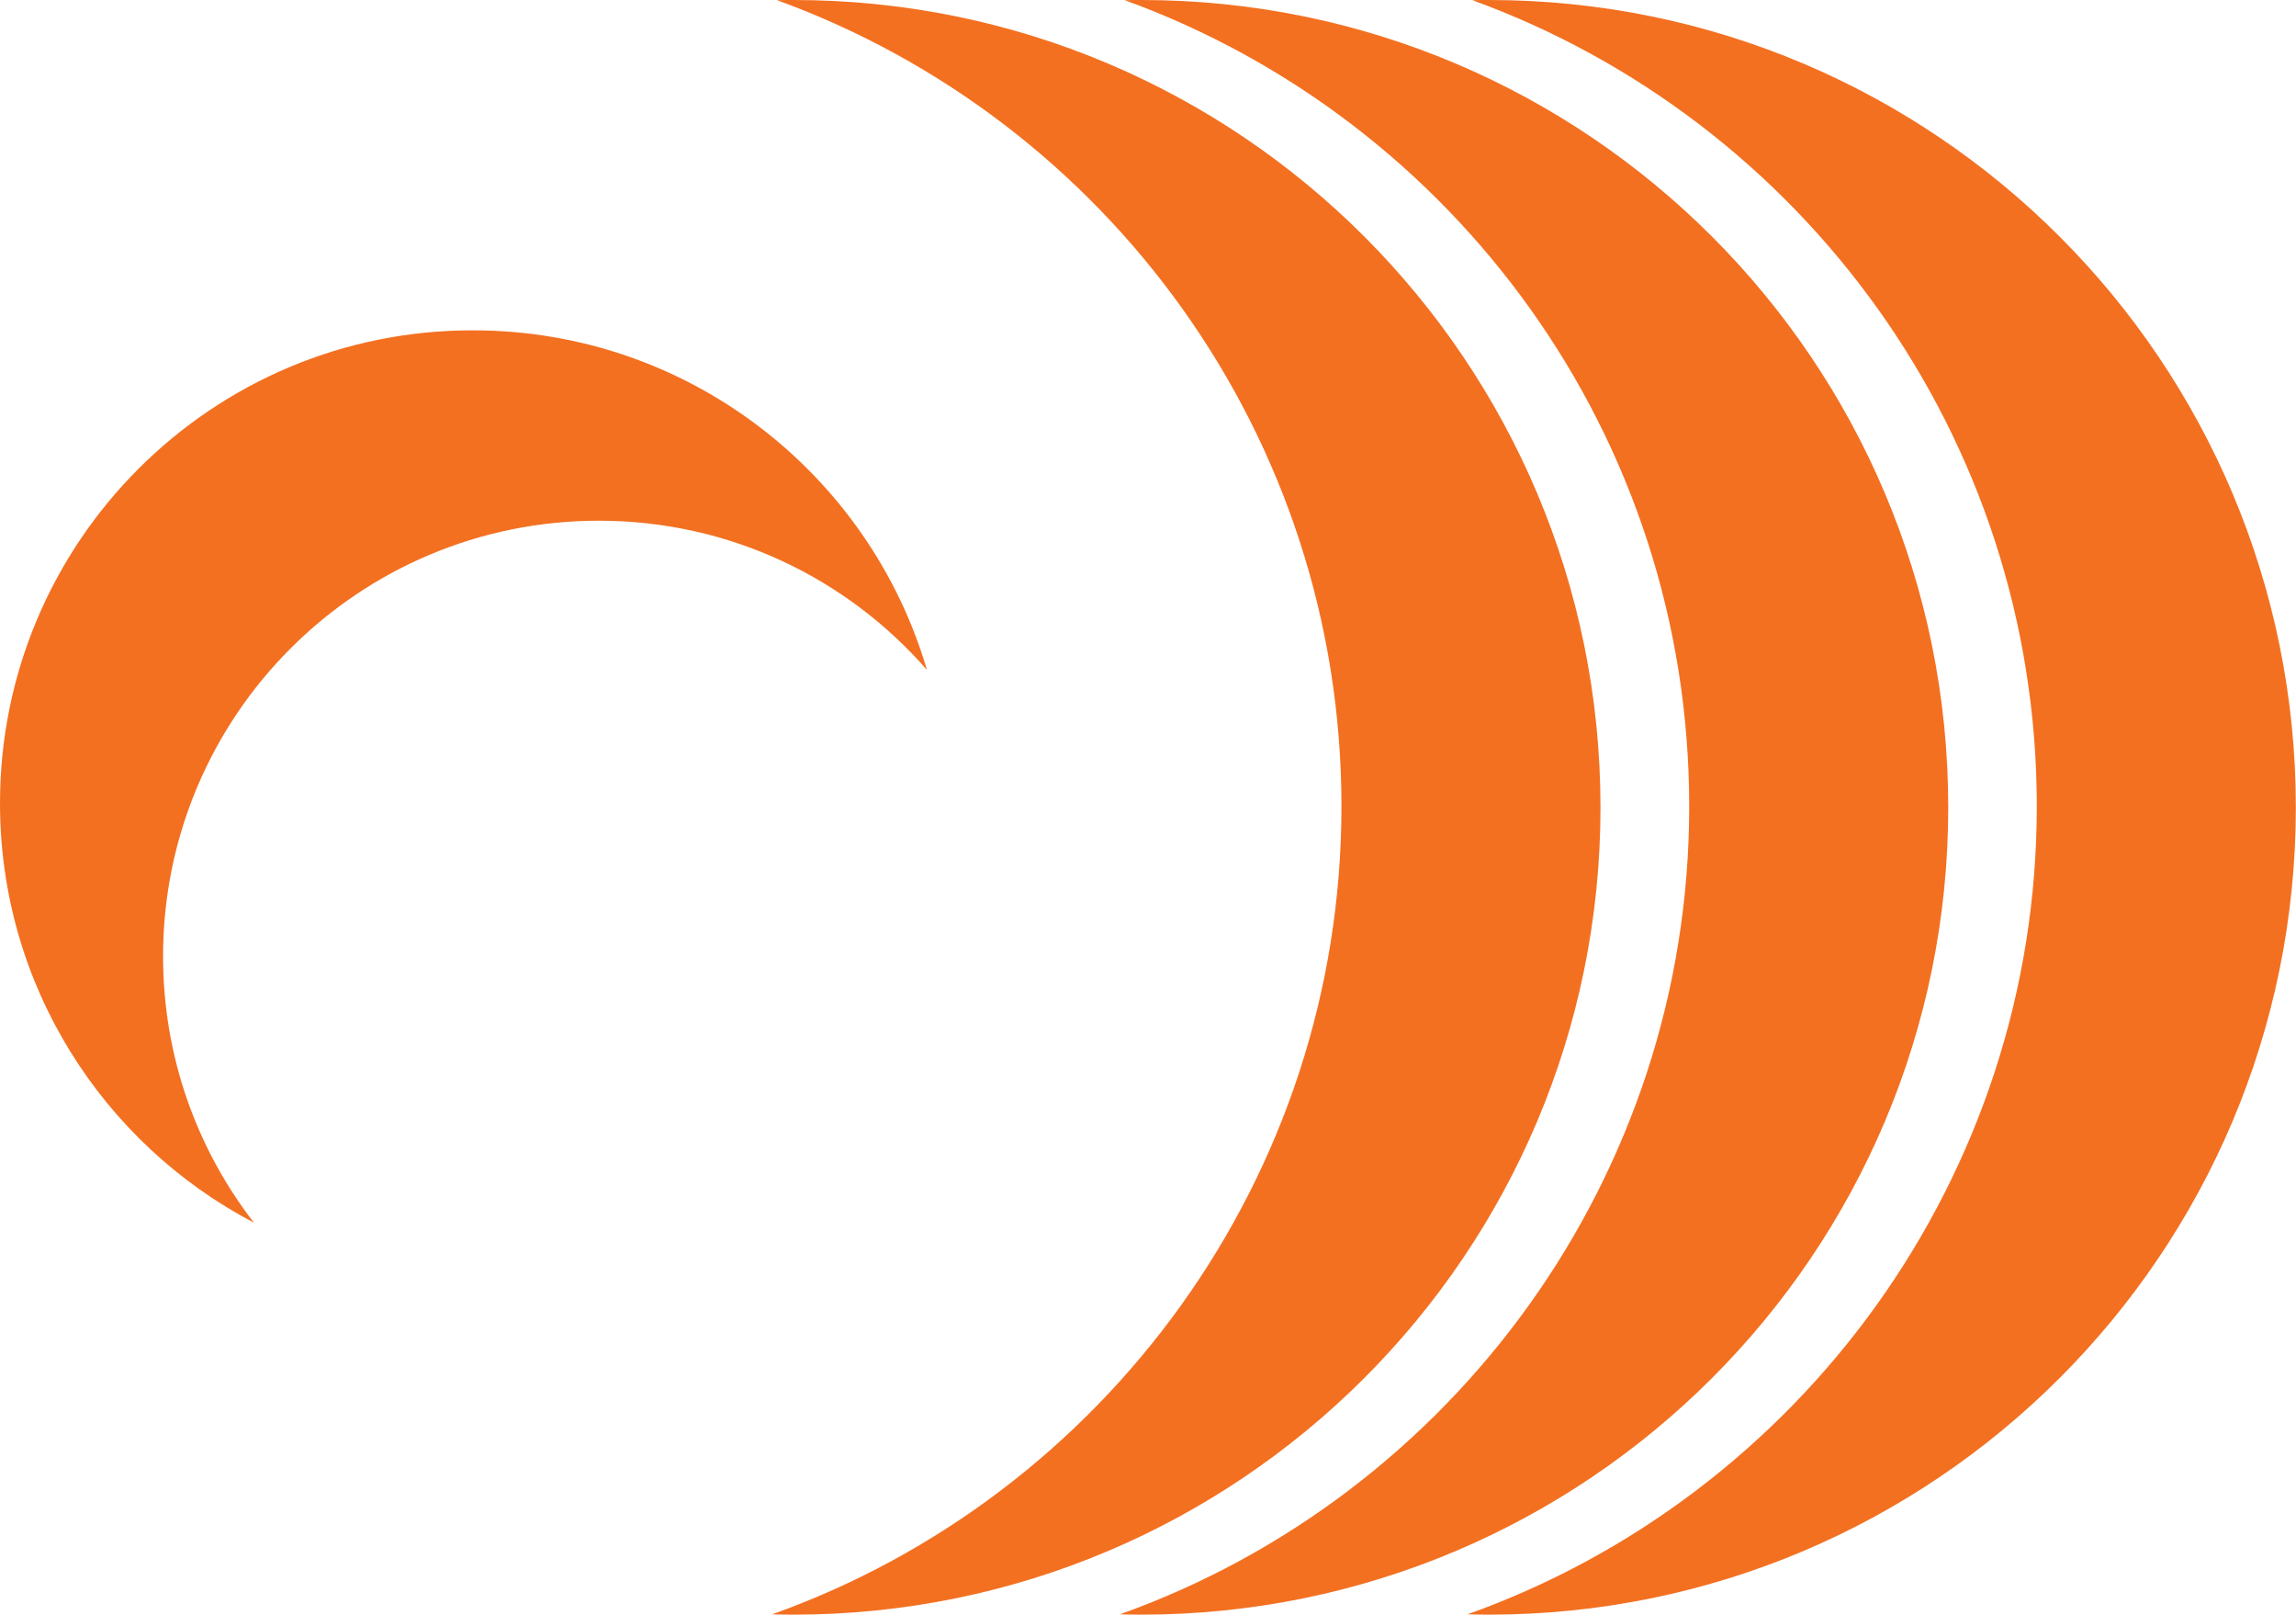
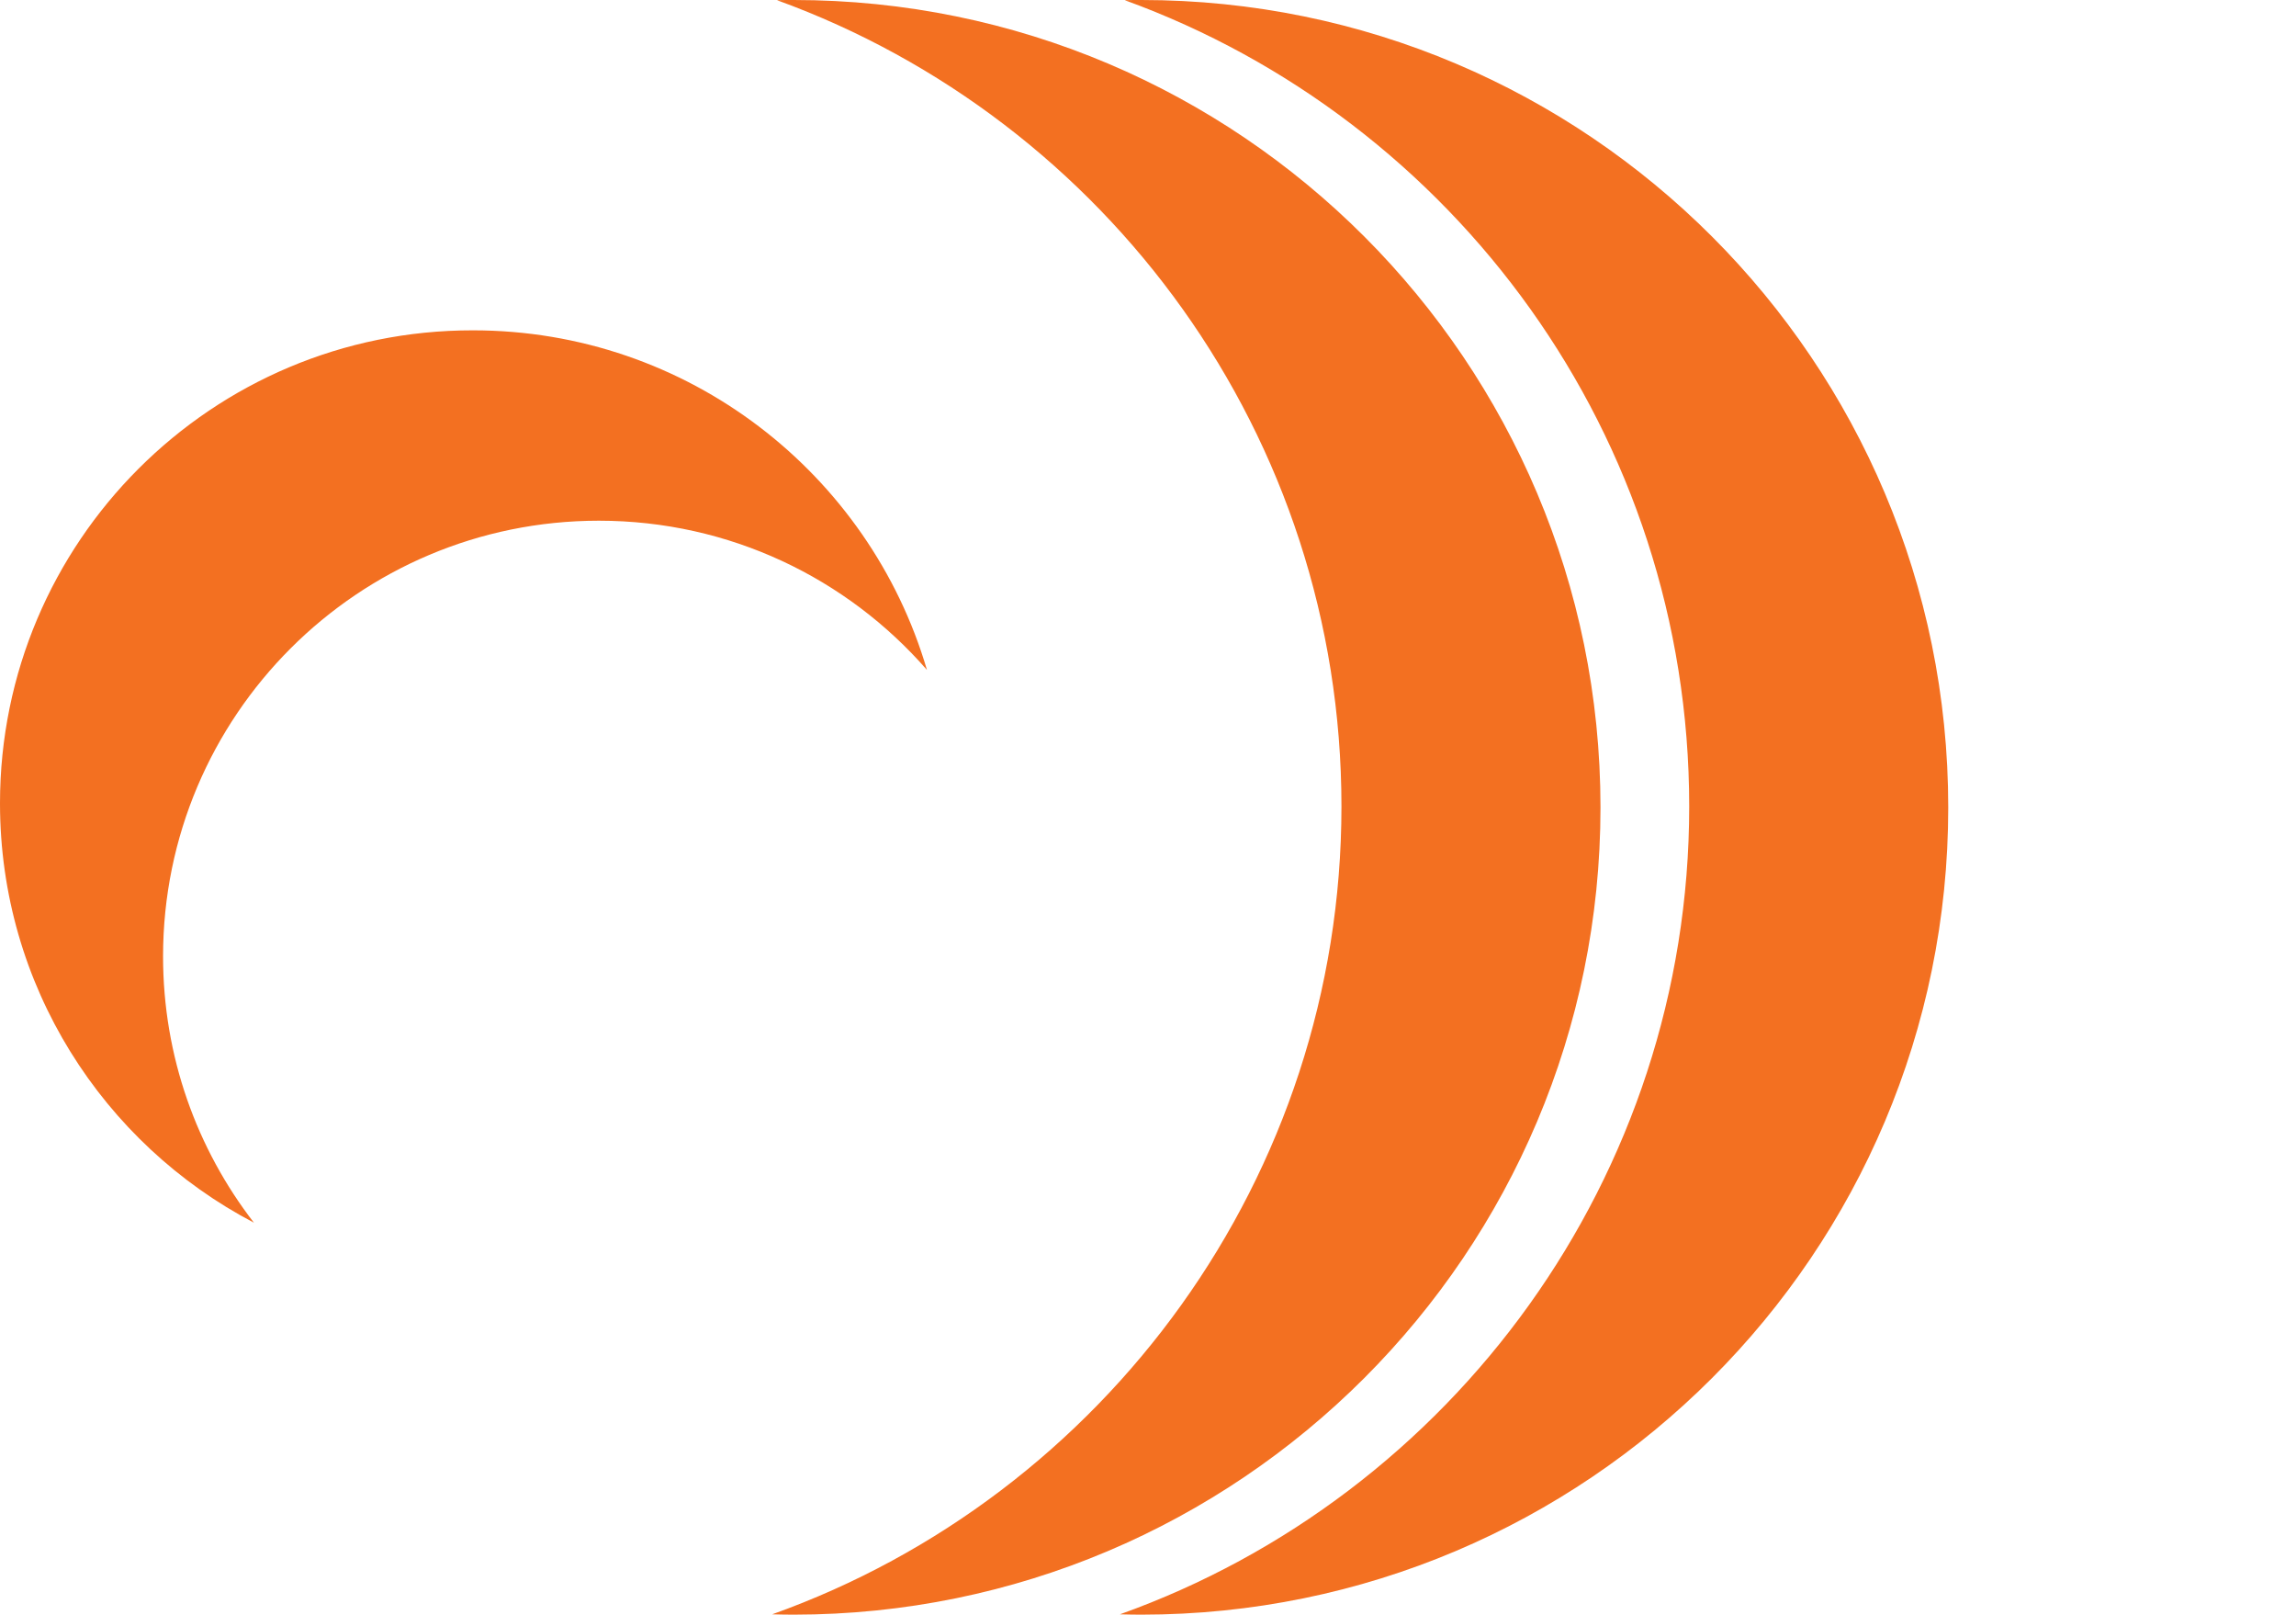
<svg xmlns="http://www.w3.org/2000/svg" id="Layer_2" viewBox="0 0 138.98 97.71">
  <defs>
    <style>      .cls-1 {        fill: #f37021;      }    </style>
  </defs>
  <g id="_图层_1" data-name="图层_1">
    <g>
      <path class="cls-1" d="M48.04,0c-.34,0-.67,0-1.01.01,19.93,7.24,34.17,26.35,34.17,48.79s-14.37,41.72-34.46,48.89c.43.01.86.02,1.29.02,26.98,0,48.85-21.87,48.85-48.85S75.03,0,48.04,0Z" />
      <path class="cls-1" d="M69.09,0c-.34,0-.67,0-1.01.01,19.93,7.24,34.17,26.35,34.17,48.79s-14.37,41.72-34.46,48.89c.43.01.86.02,1.29.02,26.98,0,48.85-21.87,48.85-48.85S96.07,0,69.09,0Z" />
-       <path class="cls-1" d="M90.13,0c-.34,0-.67,0-1.01.01,19.93,7.24,34.17,26.35,34.17,48.79s-14.37,41.72-34.46,48.89c.43.01.86.02,1.29.02,26.98,0,48.85-21.87,48.85-48.85S117.11,0,90.13,0Z" />
      <path class="cls-1" d="M9.87,57.88c0-14.57,11.81-26.37,26.38-26.37,7.92,0,15.03,3.49,19.86,9.03-3.49-11.88-14.47-20.55-27.48-20.55C12.82,19.97,0,32.8,0,48.61c0,11.03,6.24,20.6,15.37,25.38-3.45-4.46-5.5-10.05-5.5-16.12Z" />
    </g>
  </g>
</svg>